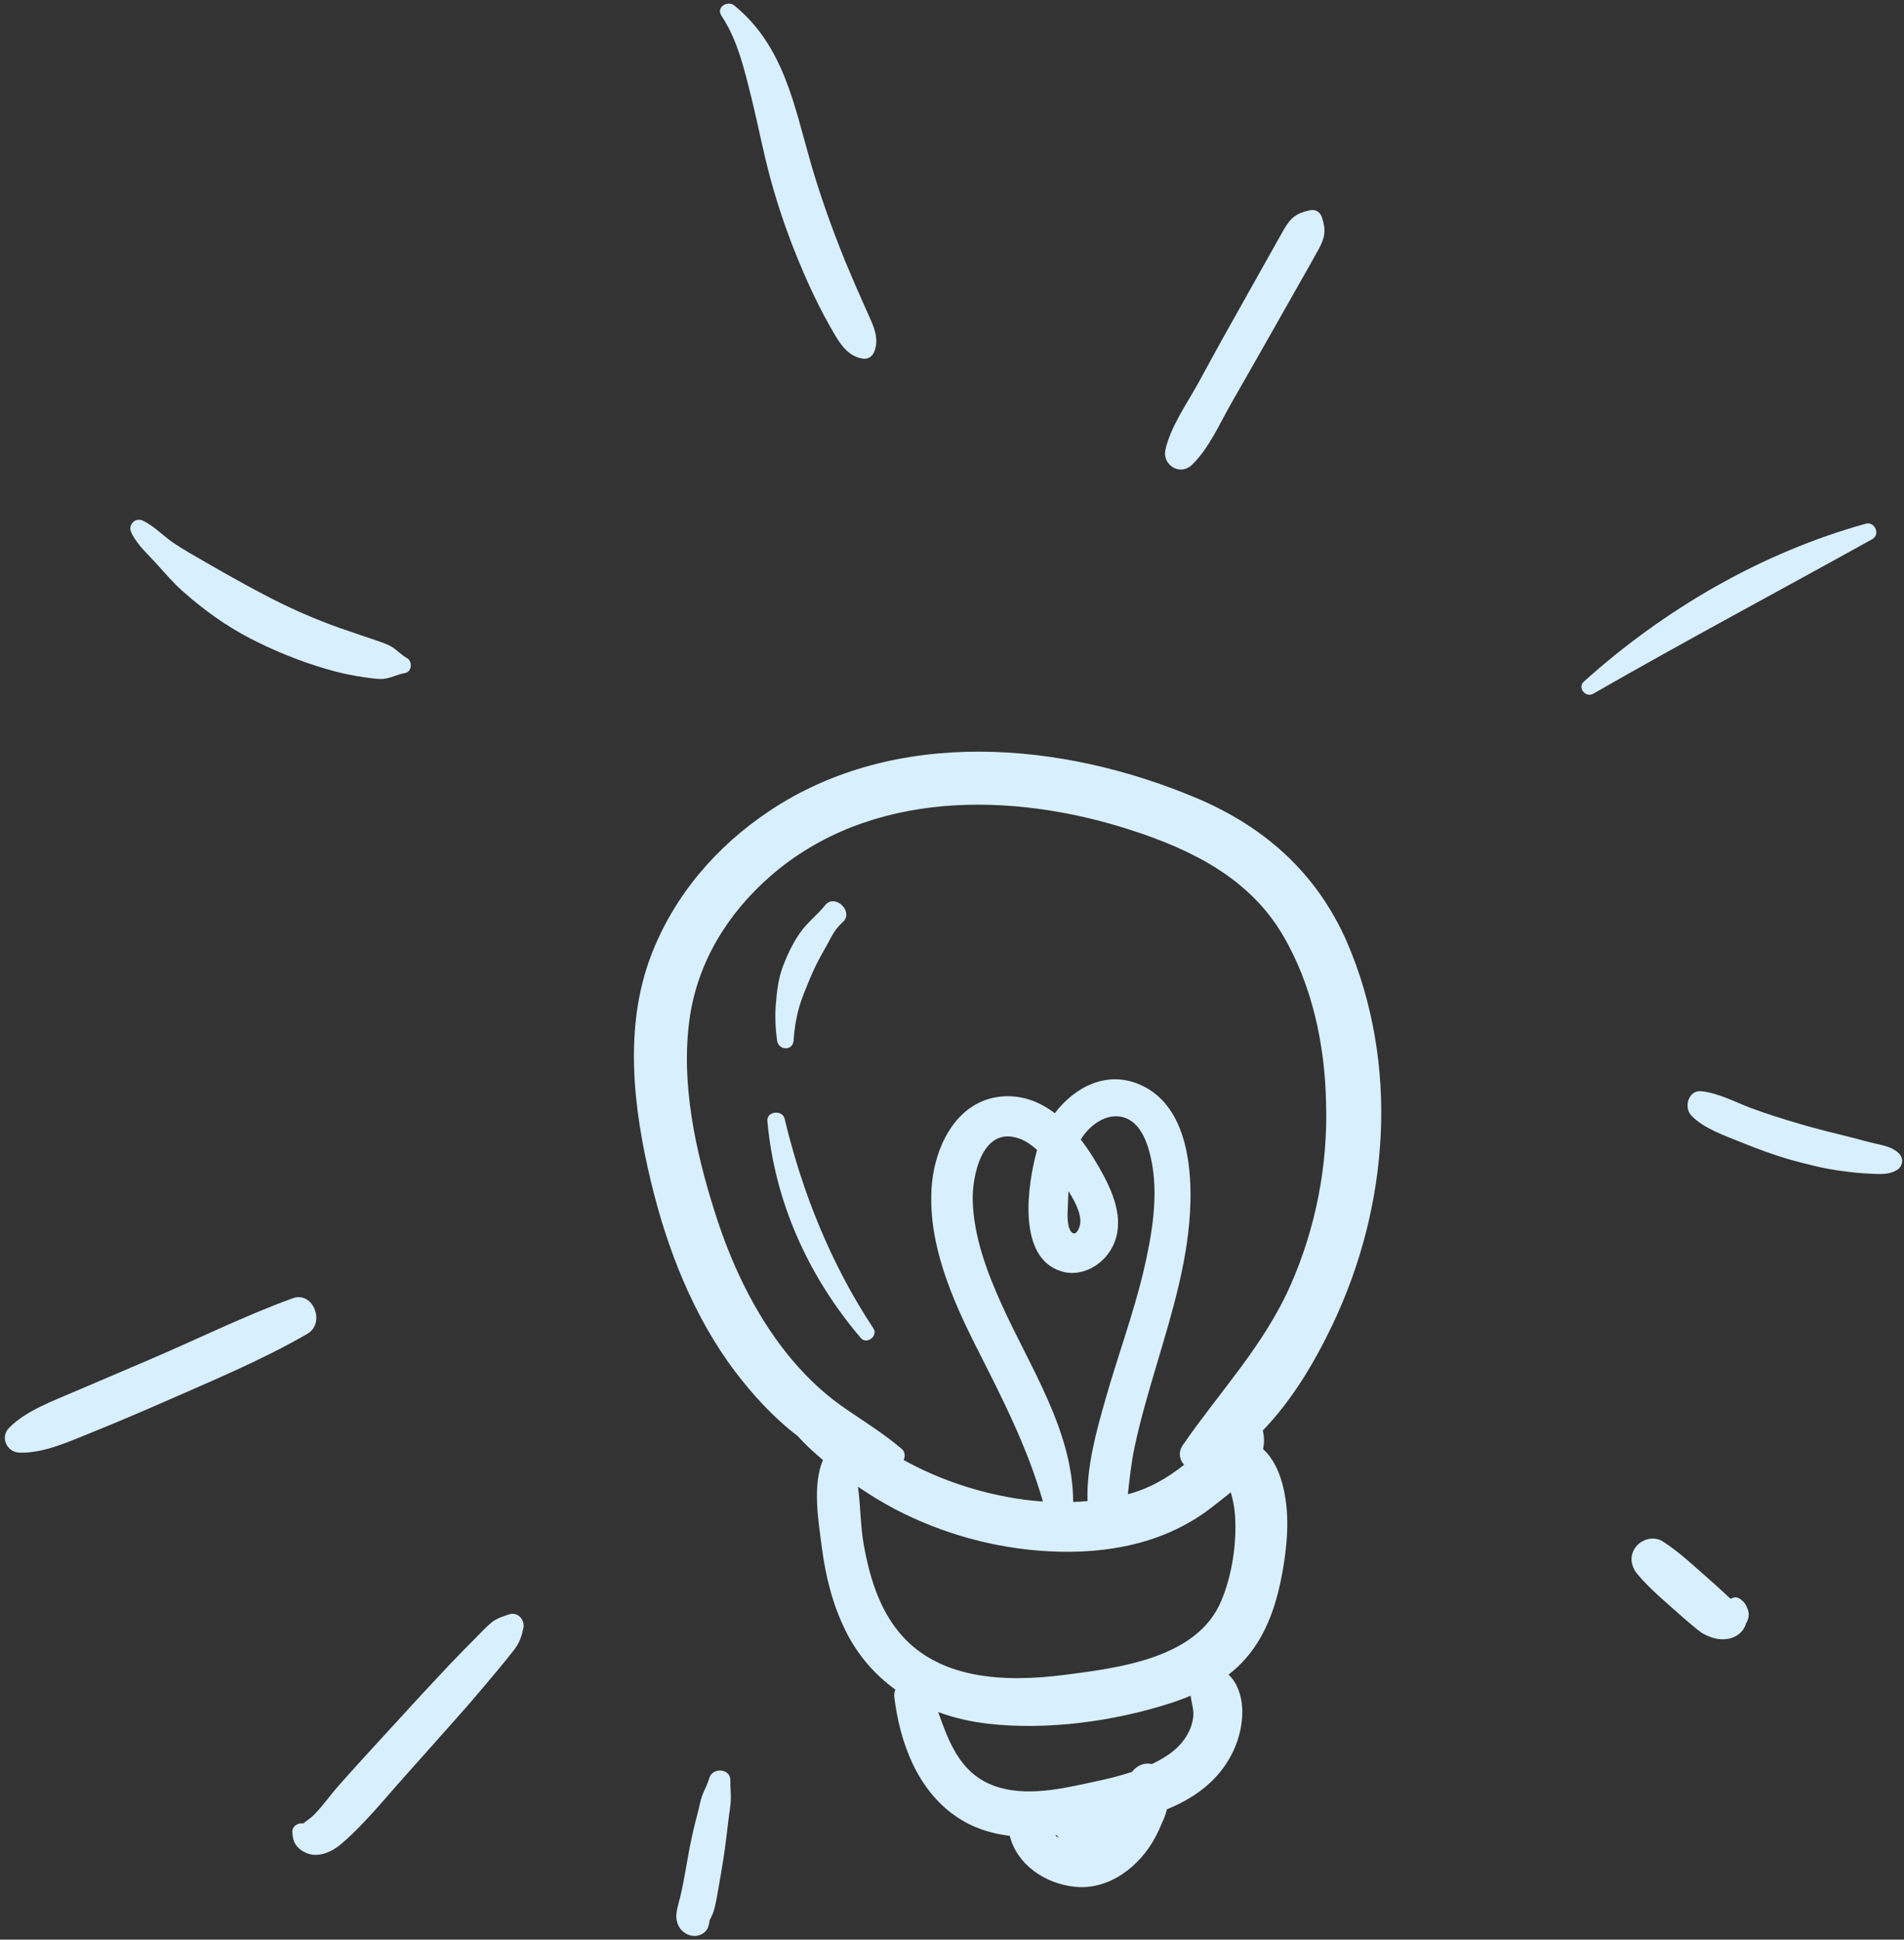
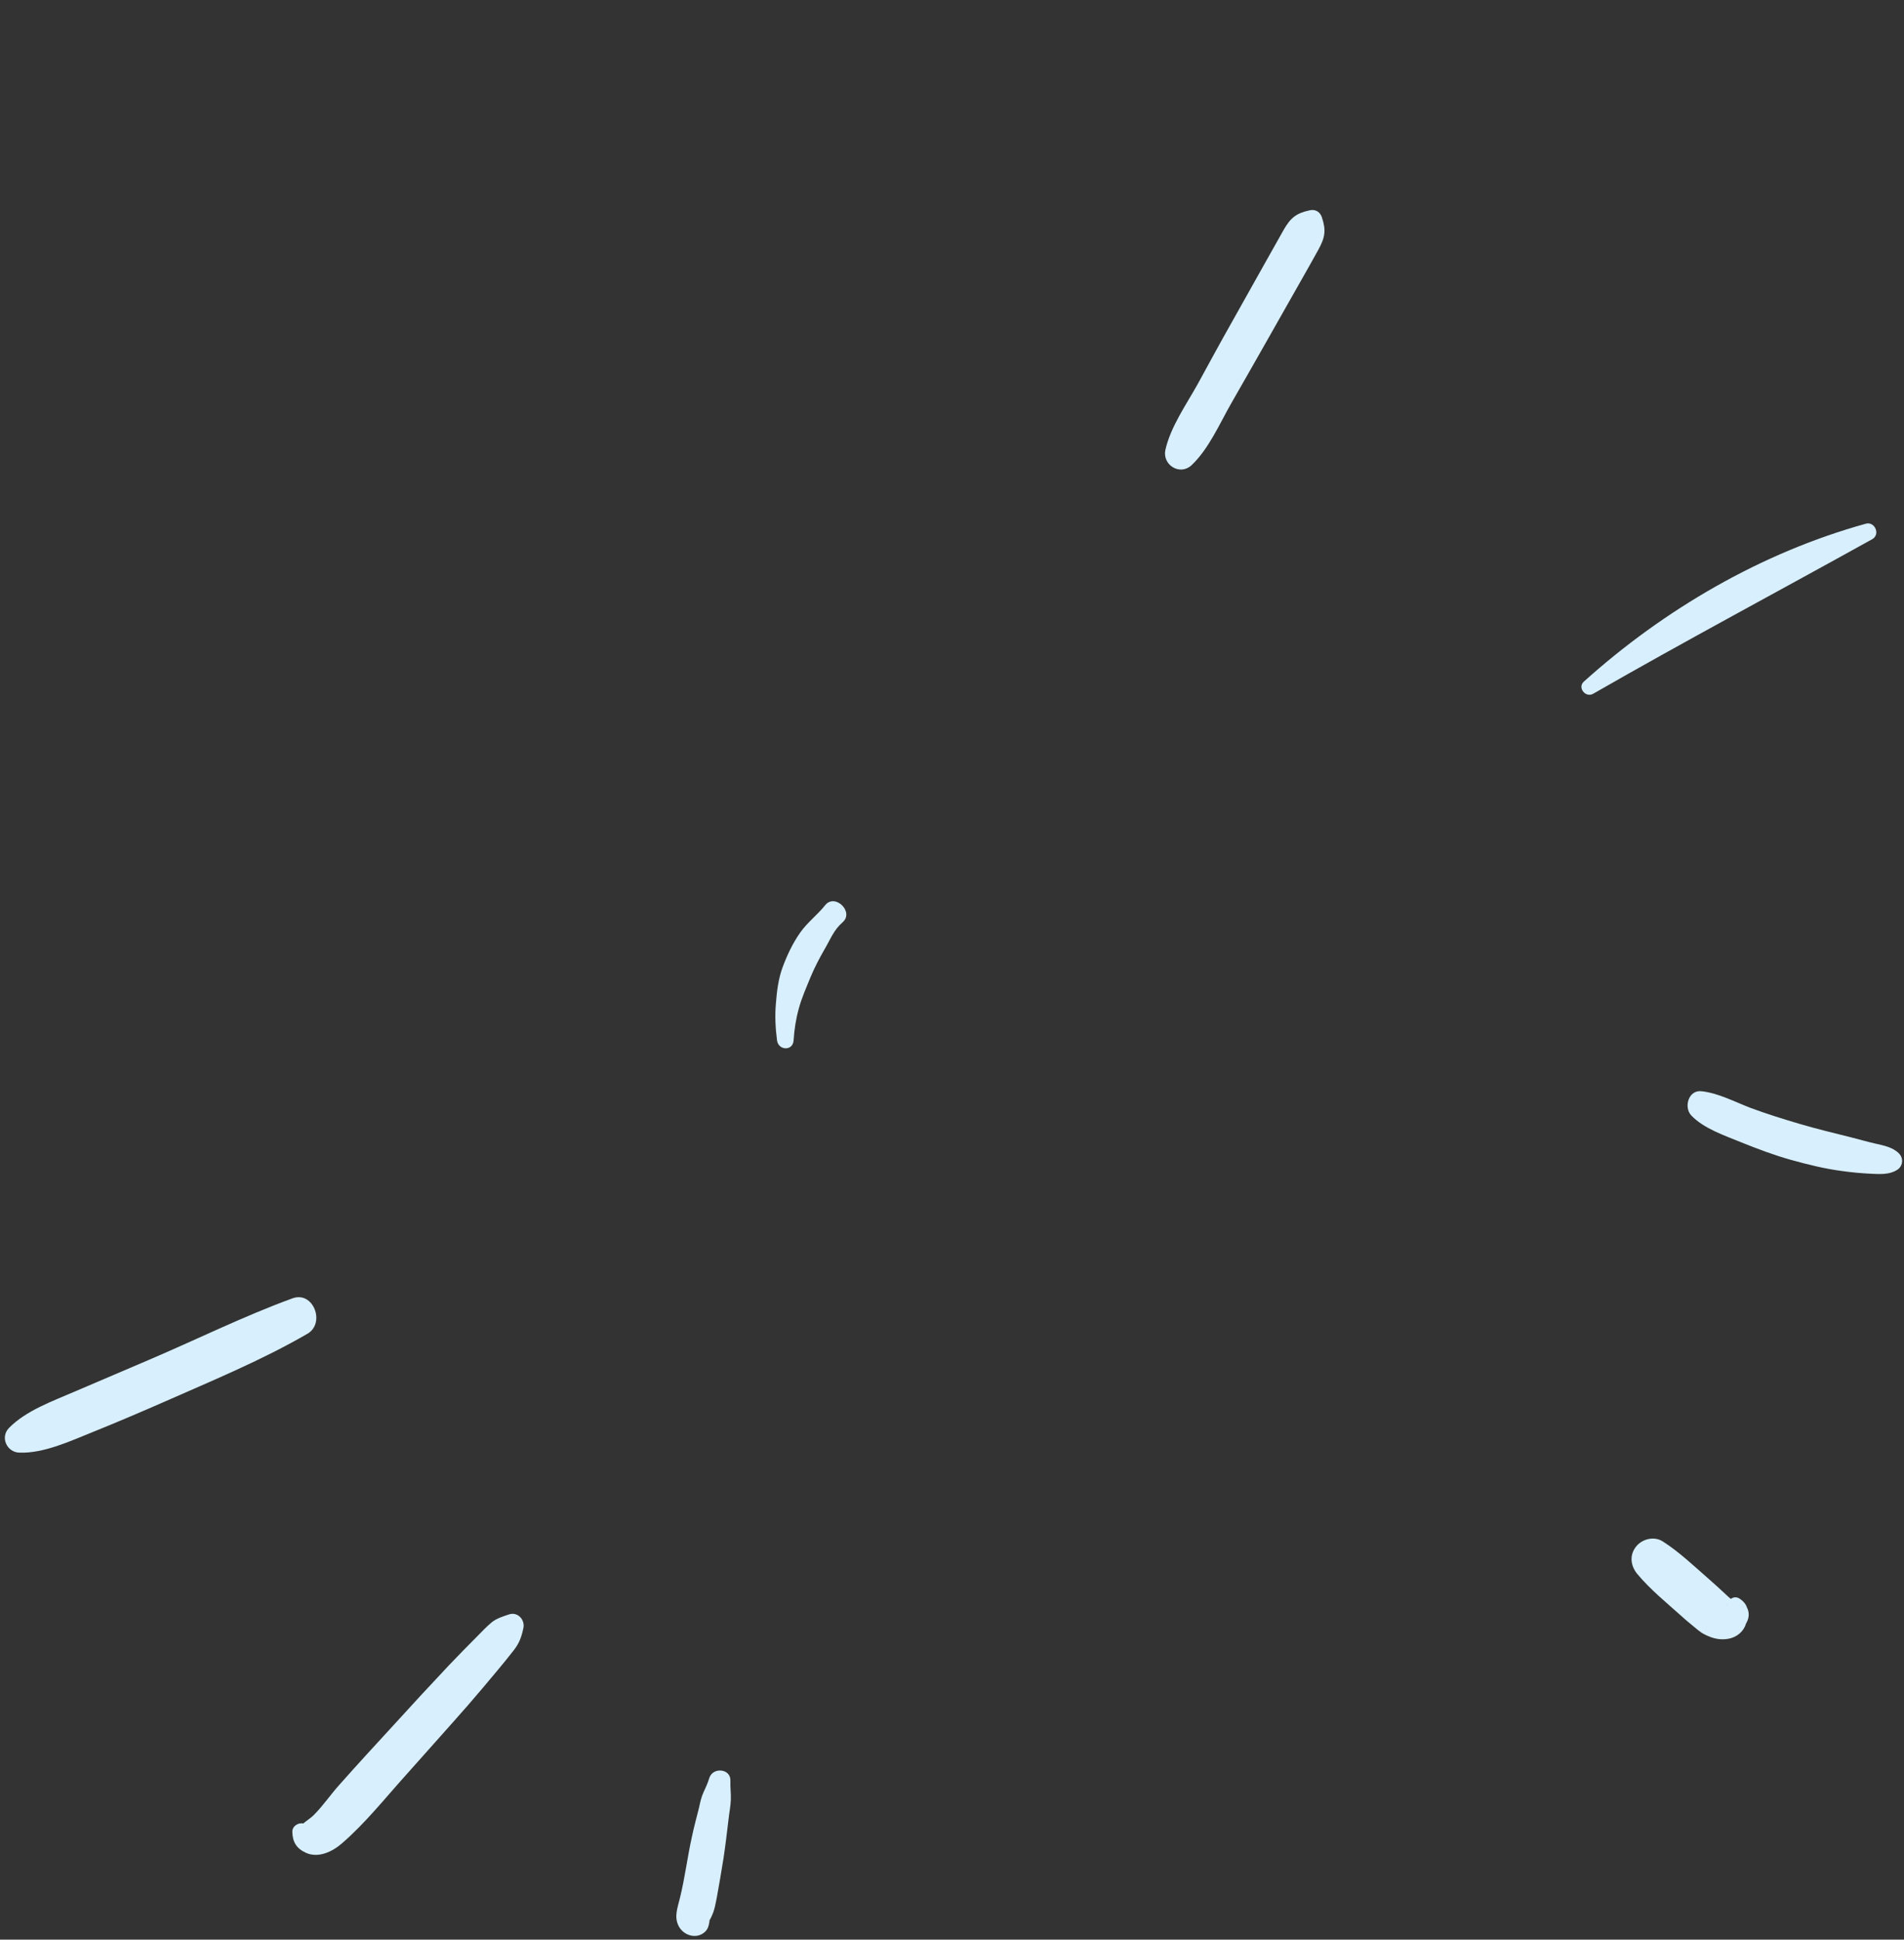
<svg xmlns="http://www.w3.org/2000/svg" fill="#000000" height="865.1" preserveAspectRatio="xMidYMid meet" version="1" viewBox="39.2 20.5 849.3 865.1" width="849.3" zoomAndPan="magnify">
  <rect x="39.2" y="20.5" width="849.3" height="865.1" fill="#333333" stroke="none" />
  <g fill="#d8effd" id="change1_1">
-     <path d="M572.8,376.4c-59.8-25.2-134.1-31.8-190.4,5.8c-23.7,15.8-42.6,37.8-52.8,64.5c-12.2,32-7.9,68-0.1,100.6 c7.2,30.1,19,60.4,37.8,85.2c7.4,9.7,16.8,20.2,27.6,28.4c3.6,4,7.7,7.7,11.4,10.8c0,0.1-0.1,0.2-0.1,0.2 c-4.7,11.3-1.9,27.1-0.4,38.9c1.7,12.9,4.8,25.4,10.6,37.1c5.4,10.9,13.1,19.6,22.2,26.2c-0.4,1-0.6,2-0.5,3.1 c2.4,20.2,10.1,41.5,27.6,53.5c7.3,5,15.4,7.6,23.9,8.6c3.3,12.9,15.6,21.2,28.7,22.7c15.5,1.8,29.4-9.1,36.3-22.2 c0.4-0.8,0.8-1.6,1.2-2.4c0.2-0.3,0.3-0.7,0.5-1c0.3-0.8,0.7-1.6,1-2.4c0.1-0.2,0.2-0.3,0.2-0.4c0.5-1,0.9-2.1,1.3-3.1 c0.3-0.8,0.6-1.7,0.8-2.6c0-0.1,0.1-0.3,0.1-0.4c9.7-4,18.5-9.6,24.8-18c5.8-7.7,9.2-17.4,8.8-27.1c-0.3-5.8-2.3-11.5-6.1-15 c2.7-2.1,5.2-4.4,7.5-7c9.8-11.1,14.2-25.3,16.7-39.6c2.2-12.6,3.2-26-0.2-38.5c-1.5-5.7-4.2-11.5-8.6-15.5 c0.2-0.9,0.3-1.8,0.4-2.8c0.1-1.8-0.1-3.7-0.5-5.5c13.2-13.6,23.4-31,31.2-47.4c12.6-26.6,20-55.3,21.4-84.7 c1.4-29.2-3.5-59-15.1-85.8C626.5,409.8,603.2,389.2,572.8,376.4z M509.9,839.1c0.2,0,0.5-0.1,0.7-0.1c0.3,0.5,0.7,0.9,1.1,1.3 c-0.4-0.3-0.9-0.5-1.3-0.8C510.4,839.5,510.2,839.3,509.9,839.1z M557.3,833.6C557.2,833.6,557.2,833.6,557.3,833.6 C557.5,832.9,557.5,832.9,557.3,833.6z M571.5,785.7c-0.5,6.4-4.3,12.1-9.2,16c-2.8,2.2-5.9,4-9.3,5.6c-2.6-0.6-5.3,0-7.7,2.2 c-0.4,0.4-0.8,0.8-1.2,1.3c-8.4,2.8-17.4,4.5-25.4,6.2c-14,2.9-30.6,4.9-43.1-3.6c-9.8-6.7-14-18.3-17.9-29.3 c7,2.6,14.5,4.3,22.2,5.2c26.2,3,56.1-1,81.2-9.1c3.1-1,6.2-2.1,9.2-3.4C570.6,779.8,571.7,782.6,571.5,785.7z M584,734.4 c-10.6,25.7-45.7,30-69.8,33.1c-26.5,3.4-57.8,2.6-75.4-20.8c-8.1-10.7-11.9-24-14.3-37.1c-1.5-8.3-1.4-17.4-2.6-26 c5.3,3.6,10.7,6.9,16.3,9.9c21.3,11.1,44.7,17.6,68.7,18.9c25.9,1.4,52-3.4,72.8-19.6c2.7-2.1,5.6-4.3,8.5-6.7 c1,3.4,1.7,6.9,1.9,10.4C590.9,708.8,588.8,723,584,734.4z M520.7,567.7c-1.6,4.7-4.1,3.2-4.9-0.7c-0.7-3.3-0.3-7-0.2-10.3 c0.1-1.6,0.1-3.2,0.2-4.9C519.3,557.2,522.2,563.3,520.7,567.7z M512.5,587.5c8.3,2.6,17.1-1.8,21.7-8.8 c6.9-10.6,3.1-22.7-2.3-33.1c-2.9-5.5-6.4-11.4-10.6-16.8c0.2-0.3,0.4-0.7,0.6-1c4.1-6.3,12.4-11.8,20-8.4 c6.4,2.9,9.2,11,10.6,17.3c3.8,16.5,0.5,34.9-3.3,51.1c-4.6,19.2-11.5,37.8-16.9,56.8c-4,14-8.5,30.2-8,45.4 c-2.1,0.2-4.3,0.3-6.4,0.4c0-0.1,0-0.3,0-0.4c-0.3-31.7-19.4-59.9-32-87.9c-6.5-14.4-12.2-29.7-12.8-45.6 c-0.4-11.4,4.2-34.1,20.7-28.2c2.9,1,5.6,2.9,8,5.1C497.5,548.8,492.7,581.3,512.5,587.5z M614.9,593.6c-11.9,27-31.5,47.4-48,71.3 c-2.3,3.3-1.6,6.6,0.5,8.9c-7.2,5.7-14.8,10.2-23.8,12.8c-0.4,0.1-0.8,0.2-1.3,0.3c0.8-7,1.5-14,3-21c2.7-12.7,6.4-25.2,10.1-37.6 c6.9-23.3,14.2-47,14.8-71.5c0.5-18.7-2.8-43.7-22.2-52.4c-14.9-6.7-29.3,0.8-38.3,12.6c-6.6-5-14.3-8.1-23.1-7.5 c-21,1.5-31,23.1-31.9,41.7c-1.3,24.7,9.2,48.7,20.1,70.3c11.4,22.5,22.6,44.3,29.6,68.7c-5.3-0.4-10.6-1-15.7-2 c-16.2-3-31.9-8.5-46.4-16.5c0.7-1.6,0.6-3.7-0.8-4.9c-8.5-7.3-18.1-13-27.3-19.5c-9.1-6.5-17.1-14.5-24-23.1 c-14.8-18.5-25.1-40.7-32.2-63.2c-8.6-27.2-15.2-57.5-11.2-86.1c3.5-25.2,17-47,36-63.6c44.3-38.6,107.7-37.8,160.8-20.6 c27.3,8.8,53.1,21.6,68,47.2c13,22.2,18.6,48.9,19.1,74.4C631.6,540.1,626.1,568.2,614.9,593.6z" />
    <path d="M393.2,484.5c0.3-4.8,1-9.4,2.3-14.1c1.3-4.9,3.4-9.5,5.3-14.2c1.8-4.3,3.9-8.3,6.2-12.3c2.7-4.6,4.1-8.6,8-12 c5.4-4.6-3.3-13.1-7.7-7.7c-3.5,4.4-7.9,7.6-11.2,12.3c-3.3,4.7-5.8,10-7.8,15.4c-1.9,5.1-2.6,10.8-3,16.2 c-0.5,5.4-0.2,11,0.5,16.4C386.4,489.1,392.9,489.4,393.2,484.5z" />
-     <path d="M389.2,519.5c-1-4.2-8.1-3.4-7.7,1c3.2,36,18.3,69.4,41.7,96.8c2.6,3,7.8-0.9,5.6-4.3 C410,584.6,397.1,552.6,389.2,519.5z" />
    <path d="M570.7,228c7.7-7.3,12.5-18.5,17.7-27.6c5.1-9,10.3-17.9,15.4-27c5.1-9,10.2-18,15.3-27 c2.7-4.8,5.5-9.6,8.1-14.4c3.1-5.6,3.6-8.8,1.6-14.7c-0.8-2.3-2.9-3.6-5.4-3c-6,1.3-8.5,3.3-11.6,8.7c-2.7,4.8-5.4,9.6-8.1,14.4 c-5.1,9-10.1,18.1-15.2,27.1c-5.1,9-10,18.1-15,27.2c-5.1,9.2-12.2,19.2-14.5,29.6C557.7,227.9,565.5,232.8,570.7,228z" />
    <path d="M871.4,254.1c-46.5,12.9-89.9,38.2-125.7,70.4c-3,2.7,0.8,7.4,4.2,5.4c41.1-23.6,83-45.9,124.4-68.9 C878.1,258.9,875.5,252.9,871.4,254.1z" />
    <path d="M886.3,535c-2.8-2.9-7-3.6-10.8-4.5c-3.5-0.8-7-1.8-10.5-2.7c-7.6-1.9-15.1-3.7-22.6-5.9 c-7.5-2.2-14.9-4.5-22.2-7.2c-7.1-2.7-14.5-6.7-22.1-7.5c-5.8-0.6-7.9,7.2-4.5,10.8c5.6,5.9,15,9,22.3,12 c7.2,2.9,14.6,5.7,22.1,7.8c7.5,2.1,15.2,4,22.9,5c4.3,0.6,8.5,1,12.8,1.2c3.9,0.2,8.3,0.5,11.7-1.7 C887.9,540.8,888.5,537.3,886.3,535z" />
-     <path d="M374.3,63.8c3.4,13.7,5.9,27.6,9.9,41.1c4.1,14.3,9.4,28.3,15.5,41.9c3,6.6,6.2,13.1,9.8,19.4 c3.4,5.9,6.9,12.9,14.2,14.2c2.6,0.5,4.5-0.7,5.5-3.1c2.6-6.6-1.1-12.8-3.7-18.8c-3.2-7.1-6.3-14.3-9.3-21.5 c-5.8-14.3-11-28.8-15.3-43.6C393.4,67.3,388.8,41,366.8,23c-3-2.5-8.3,0.7-5.8,4.5C368.2,38.3,371.2,51.4,374.3,63.8z" />
-     <path d="M108.8,271.7c3.9,4.3,7.5,8.6,11.9,12.5c9.2,8.2,19.2,15.4,30.2,21.1c10.7,5.5,22,10.1,33.6,13.5 c5.7,1.7,11.5,3,17.4,3.8c3.2,0.4,6.5,1.1,9.6,0.5c2.9-0.6,5.4-1.9,8.3-2.4c3.2-0.5,3.5-5.3,0.9-6.7c-2.5-1.4-4.2-3.4-6.6-4.9 c-2.2-1.4-4.7-2.1-7.2-3c-5.5-1.9-11-3.7-16.4-5.6c-10.4-3.7-20.5-8.1-30.3-13.1c-9.7-5-19.2-10.3-28.7-15.8 c-4.9-2.8-10-5.7-14.7-8.8c-4.7-3.2-8.5-7.4-13.7-10c-3.6-1.8-7,1.8-5.3,5.3C100.4,263.5,104.8,267.3,108.8,271.7z" />
    <path d="M169.6,599.6c-21.9,8-43,18.5-64.4,27.6c-10.8,4.6-21.5,9.2-32.3,13.8c-9.9,4.3-22.1,8.6-29.7,16.4 c-4,4.1-1,10.8,4.6,11c11,0.4,22.8-5.2,32.8-9.2c10.9-4.4,21.7-9,32.4-13.7c21.3-9.4,43.1-18.4,63.3-30.1 C184.5,610.7,179,596.1,169.6,599.6z" />
    <path d="M266.4,740.5c-2.7,0.9-5.7,1.8-7.9,3.6c-2.4,2-4.5,4.3-6.7,6.5c-4.2,4.2-8.3,8.4-12.4,12.7 c-8.3,8.8-16.5,17.7-24.7,26.7c-8,8.7-16,17.4-23.9,26.3c-4,4.4-7.4,9.5-11.6,13.7c-1.1,1.1-2.3,1.9-3.6,2.9 c-0.4,0.3-0.8,0.6-1.1,0.9c-2.3-0.5-5,1.2-4.9,3.8c0.1,4.5,1.9,7.4,6.1,9.3c5.6,2.5,11.9-0.6,16.1-4.3c10.3-8.9,19.1-20,28.2-30.1 c9.3-10.5,18.7-20.9,27.9-31.4c4.5-5.2,8.9-10.4,13.3-15.7c2.4-2.9,4.9-5.9,7.2-8.9c2.4-3.1,3.4-5.8,4.2-9.6 C273.6,743.3,270.4,739.3,266.4,740.5z" />
    <path d="M365,814.8c0.3-5.5-7.8-6.3-9.4-1.3c-0.7,2.3-1.6,4.3-2.6,6.4c-1,2.2-1.5,4.5-2,6.9c-1.1,4.4-2.3,8.7-3.2,13.1 c-2,9-3.1,18.2-5.3,27.1c-1,4.3-2.8,8.4-0.5,12.7c2.3,4.2,8.1,5.9,11.8,2.3c1.2-1.2,1.5-2.5,1.8-4.1c0,0,0-0.1,0-0.1 c0-0.3,0.1-0.5,0.1-0.8c0.4-0.7,1-1.9,1-2c1.3-2.7,1.7-5.6,2.3-8.5c1-5.6,2-11.3,2.9-17c0.9-5.9,1.6-11.9,2.3-17.8 c0.3-2.8,0.9-5.7,1-8.5C365.3,820.4,364.9,817.7,365,814.8z M350.4,879.3C350.3,879.3,350.3,879.3,350.4,879.3c0.1,0,0.2,0,0.4,0 C350.6,879.3,350.5,879.3,350.4,879.3z" />
-     <path d="M355.7,877.6c0,0.1,0,0.2-0.1,0.3C355.5,878.8,355.7,877.5,355.7,877.6z" />
    <path d="M818.7,738C818.7,738,818.7,738,818.7,738C818.7,738,818.7,738,818.7,738z" />
    <path d="M818.7,738c0,0-0.1-0.2-0.2-0.4c0-0.1-0.5-1.3-0.7-1.5c-0.6-1-1.5-1.8-2.5-2.5c-1.4-1-2.9-0.8-4,0 c-0.1,0-0.1-0.1-0.2-0.1c-0.6-0.5-1.2-1-1.8-1.6c-2.8-2.6-5.6-5.2-8.5-7.7c-6.4-5.6-12.7-11.6-19.9-16.2c-3.9-2.5-9.3-1.1-12,2.4 c-3,3.9-2.3,8.6,0.7,12.2c5.7,6.8,12.7,12.5,19.3,18.4c1.6,1.5,3.3,2.9,5,4.3c1.9,1.5,3.7,3.3,5.9,4.3c3.4,1.7,6.7,2.5,10.5,1.8 c3.6-0.7,6.7-3.2,7.7-6.7C819.2,742.7,819.7,740.4,818.7,738z M816.2,736.8c0,0,0.1,0,0.1,0.1C817.5,738.5,817.5,738.5,816.2,736.8 z M809.5,736.3c0,0.1-0.1,0.2-0.1,0.4C809.4,736.5,809.4,736.4,809.5,736.3z" />
  </g>
</svg>